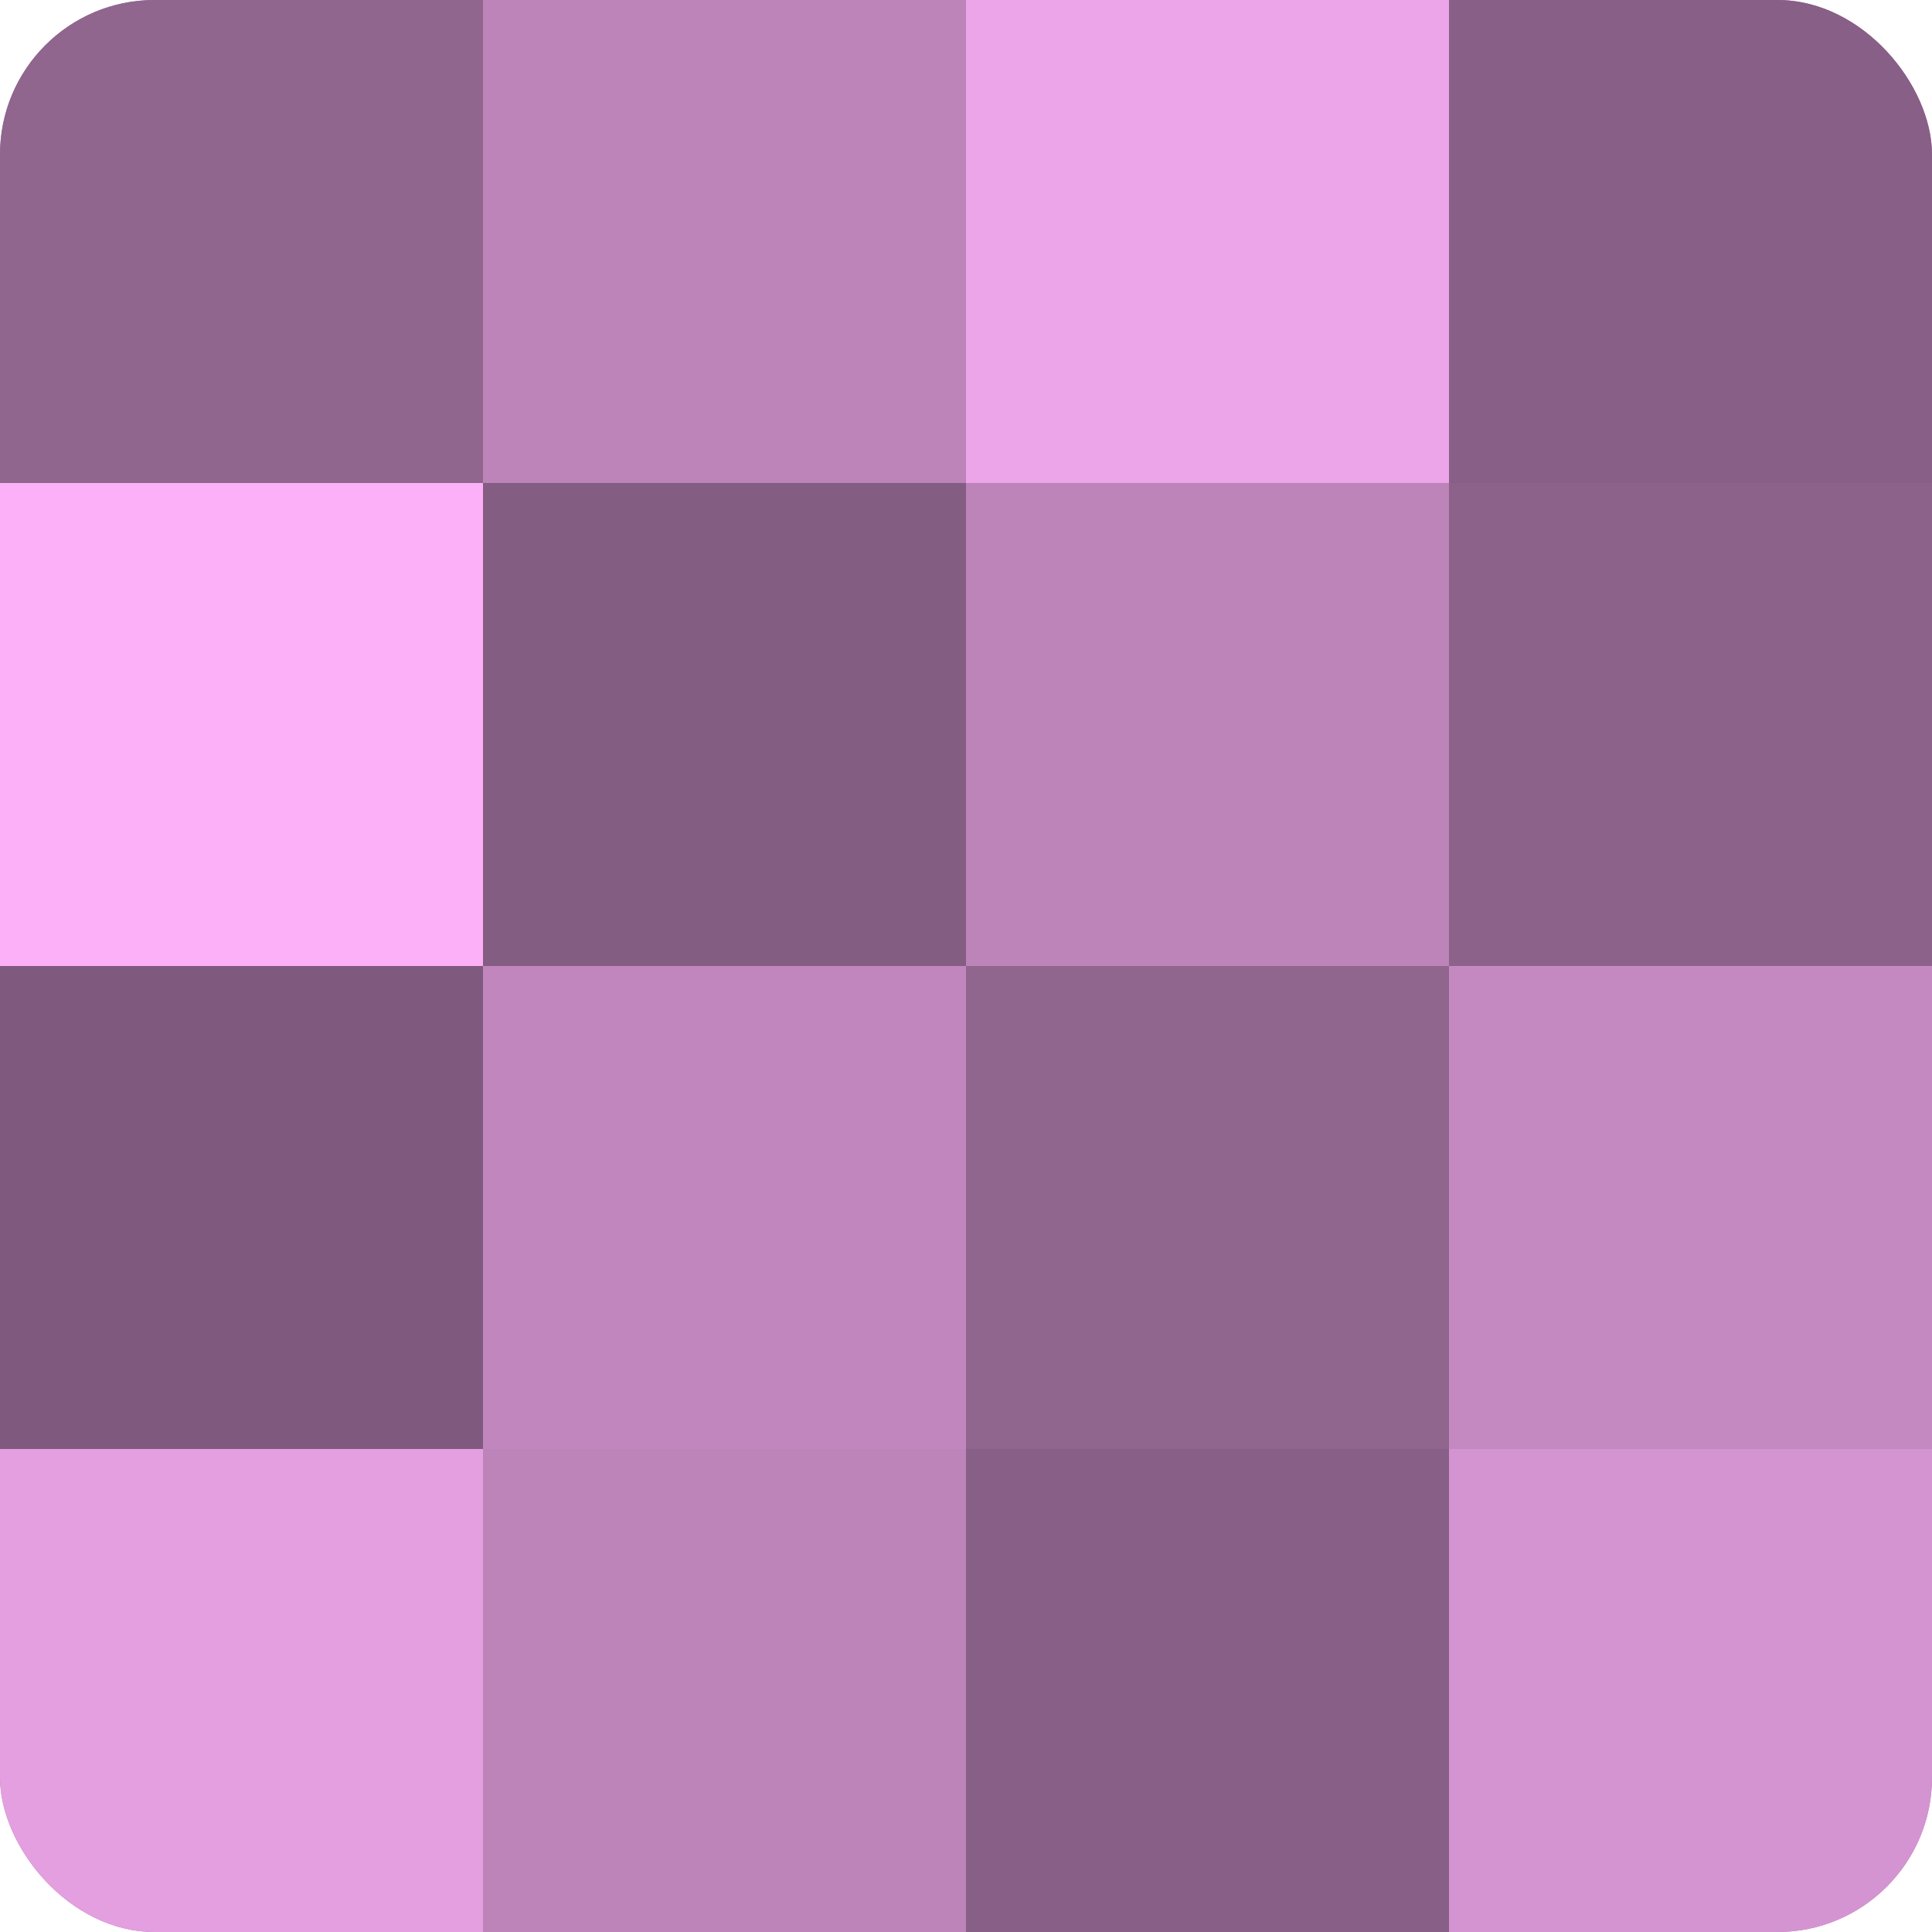
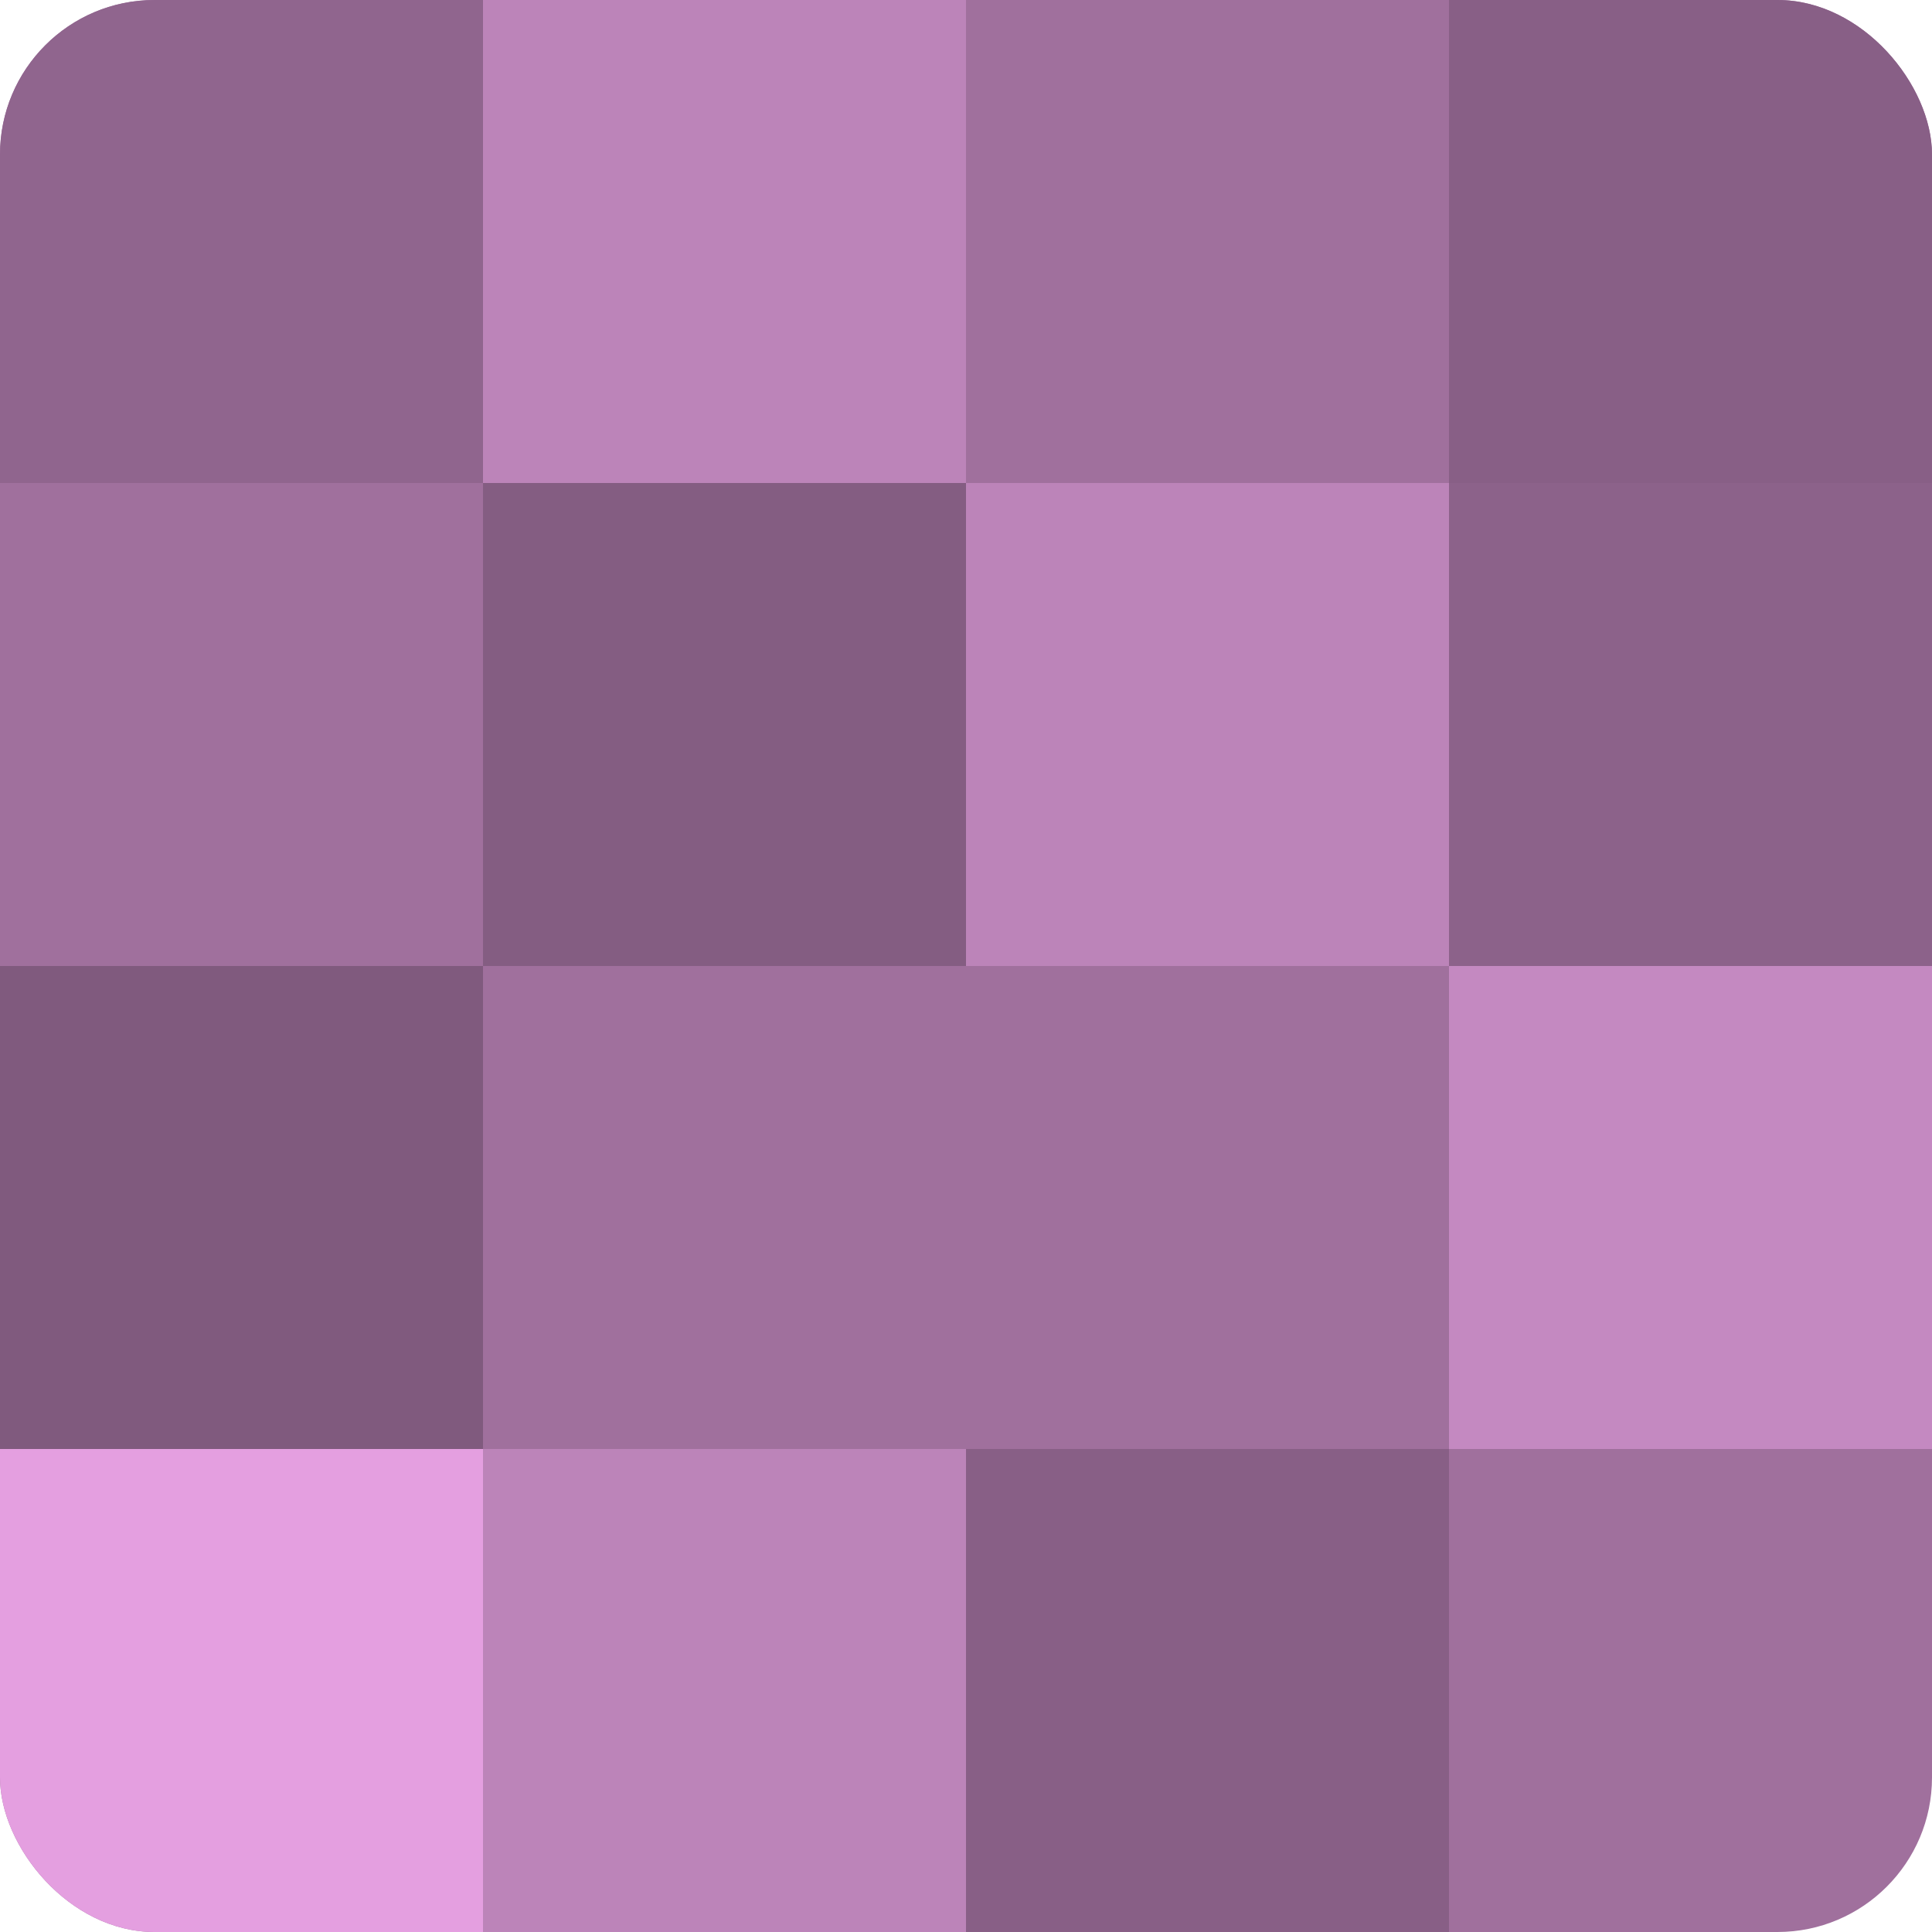
<svg xmlns="http://www.w3.org/2000/svg" width="60" height="60" viewBox="0 0 100 100" preserveAspectRatio="xMidYMid meet">
  <defs>
    <clipPath id="c" width="100" height="100">
      <rect width="100" height="100" rx="8" ry="8" />
    </clipPath>
  </defs>
  <g clip-path="url(#c)">
    <rect width="100" height="100" fill="#a0709d" />
    <rect width="25" height="25" fill="#90658e" />
-     <rect y="25" width="25" height="25" fill="#fcb0f8" />
    <rect y="50" width="25" height="25" fill="#805a7e" />
    <rect y="75" width="25" height="25" fill="#e49fe0" />
    <rect x="25" width="25" height="25" fill="#bc84b9" />
    <rect x="25" y="25" width="25" height="25" fill="#845d82" />
-     <rect x="25" y="50" width="25" height="25" fill="#c086bd" />
    <rect x="25" y="75" width="25" height="25" fill="#bc84b9" />
-     <rect x="50" width="25" height="25" fill="#eca5e8" />
    <rect x="50" y="25" width="25" height="25" fill="#bc84b9" />
-     <rect x="50" y="50" width="25" height="25" fill="#90658e" />
    <rect x="50" y="75" width="25" height="25" fill="#885f86" />
    <rect x="75" width="25" height="25" fill="#885f86" />
    <rect x="75" y="25" width="25" height="25" fill="#8c628a" />
    <rect x="75" y="50" width="25" height="25" fill="#c489c1" />
-     <rect x="75" y="75" width="25" height="25" fill="#d494d1" />
  </g>
</svg>